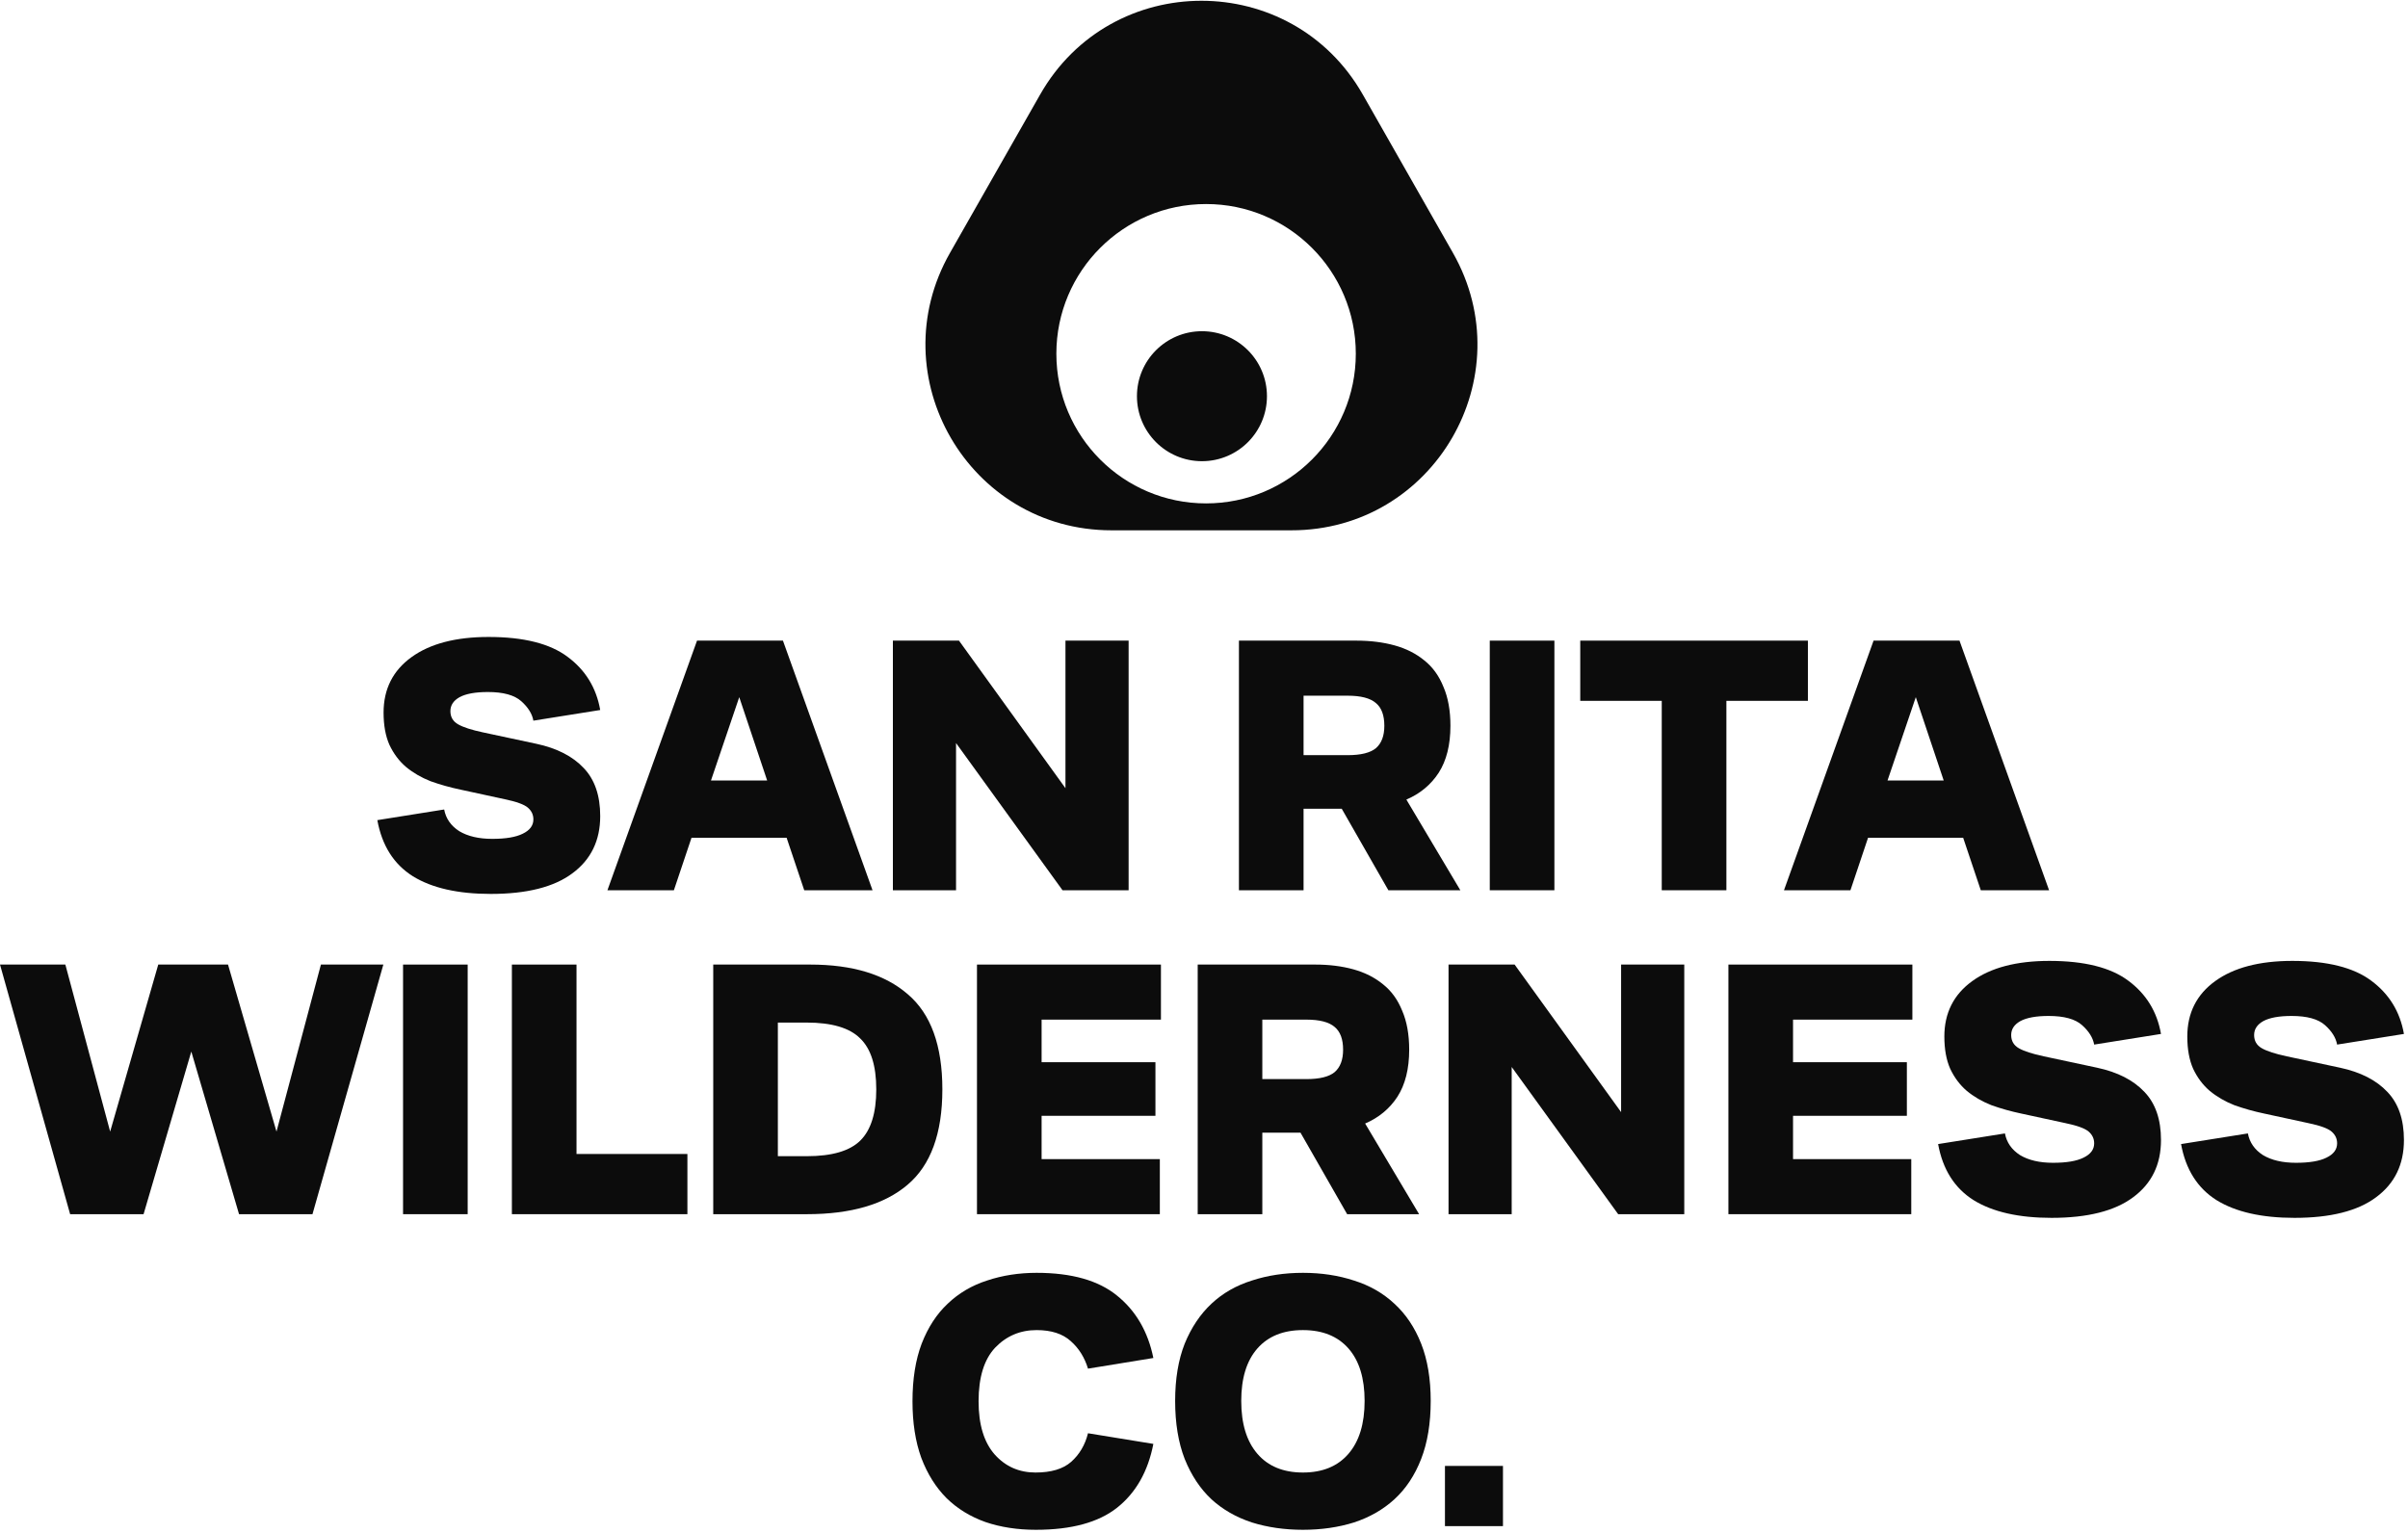
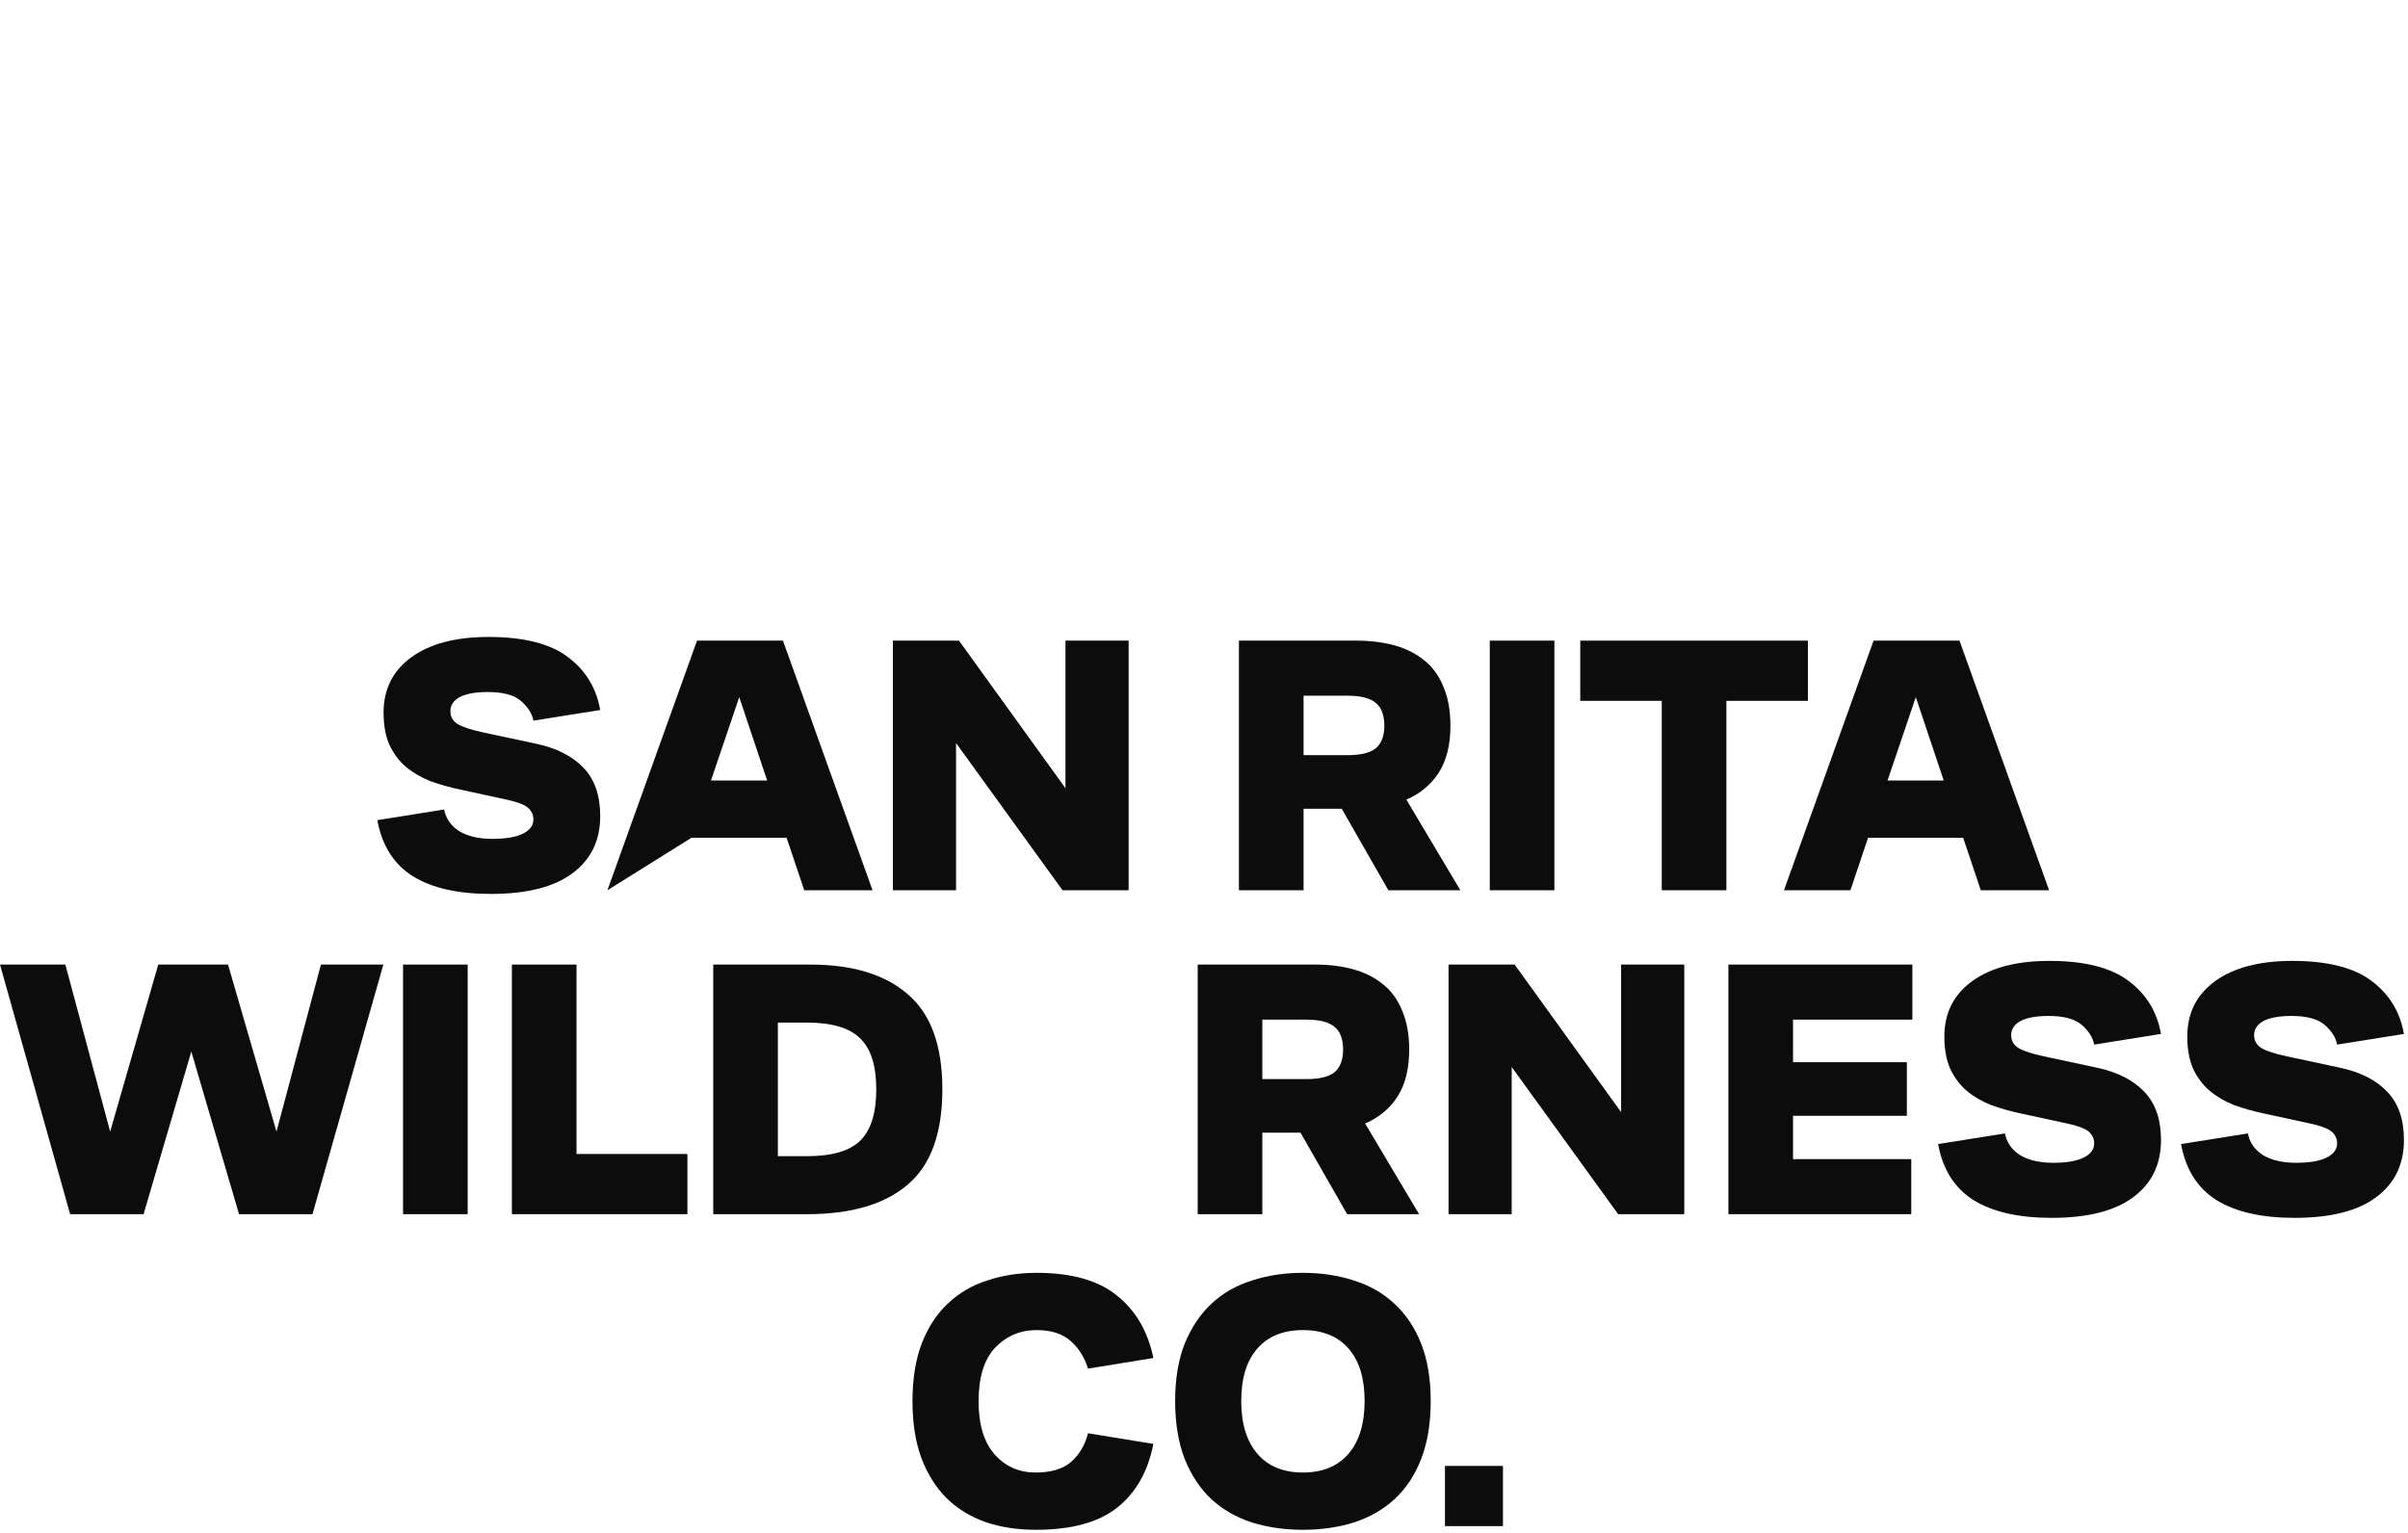
<svg xmlns="http://www.w3.org/2000/svg" fill="none" viewBox="0 0 504 321" height="321" width="504">
-   <path fill="#0C0C0C" d="M304.1 52.935L285.246 19.812C270.351 -6.388 232.588 -6.388 217.693 19.812L198.839 52.935C184.091 78.841 202.816 111.025 232.625 111.025H270.314C300.123 111.025 318.83 78.859 304.1 52.935ZM252.436 105.391C235.129 105.391 221.099 91.361 221.099 74.054C221.099 56.746 235.129 42.717 252.436 42.717C269.743 42.717 283.773 56.746 283.773 74.054C283.773 91.361 269.743 105.391 252.436 105.391Z" />
-   <path fill="#0C0C0C" d="M251.57 96.555C259.085 96.555 265.177 90.463 265.177 82.948C265.177 75.434 259.085 69.342 251.57 69.342C244.056 69.342 237.964 75.434 237.964 82.948C237.964 90.463 244.056 96.555 251.57 96.555Z" />
  <path fill="#0C0C0C" d="M78.976 171.703L92.964 169.474C93.322 171.37 94.373 172.882 96.115 174.009C97.908 175.085 100.214 175.623 103.031 175.623C105.849 175.623 107.976 175.264 109.41 174.547C110.896 173.829 111.639 172.83 111.639 171.549C111.639 170.576 111.255 169.756 110.486 169.09C109.718 168.424 108.104 167.835 105.644 167.323L96.422 165.324C94.219 164.863 92.118 164.274 90.12 163.557C88.173 162.788 86.457 161.789 84.971 160.559C83.536 159.33 82.383 157.793 81.513 155.948C80.693 154.104 80.283 151.849 80.283 149.185C80.283 144.267 82.23 140.398 86.124 137.58C90.018 134.762 95.397 133.353 102.263 133.353C109.59 133.353 115.097 134.737 118.786 137.503C122.527 140.27 124.807 143.985 125.626 148.647L111.639 150.876C111.383 149.441 110.537 148.084 109.103 146.803C107.668 145.522 105.337 144.881 102.109 144.881C99.496 144.881 97.524 145.24 96.192 145.957C94.911 146.675 94.27 147.648 94.27 148.878C94.27 150.107 94.808 151.03 95.884 151.644C96.96 152.259 98.702 152.823 101.11 153.335L112.254 155.718C116.558 156.64 119.862 158.331 122.168 160.79C124.474 163.198 125.626 166.554 125.626 170.858C125.626 175.981 123.679 179.978 119.785 182.847C115.943 185.716 110.256 187.151 102.724 187.151C95.859 187.151 90.427 185.921 86.431 183.462C82.435 180.951 79.95 177.032 78.976 171.703Z" />
-   <path fill="#0C0C0C" d="M163.872 134.122L182.624 186.382L168.329 186.382L164.64 175.392L144.735 175.392L141.046 186.382L127.136 186.382L145.888 134.122L163.872 134.122ZM148.808 163.403L160.567 163.403L154.726 145.957L148.808 163.403Z" />
+   <path fill="#0C0C0C" d="M163.872 134.122L182.624 186.382L168.329 186.382L164.64 175.392L144.735 175.392L127.136 186.382L145.888 134.122L163.872 134.122ZM148.808 163.403L160.567 163.403L154.726 145.957L148.808 163.403Z" />
  <path fill="#0C0C0C" d="M236.223 186.382L222.389 186.382L200.102 155.564L200.102 186.382L186.883 186.382L186.883 134.122L200.717 134.122L223.004 165.017L223.004 134.122L236.223 134.122L236.223 186.382Z" />
  <path fill="#0C0C0C" d="M259.311 186.382L259.311 134.122L283.905 134.122C286.825 134.122 289.489 134.455 291.897 135.121C294.305 135.787 296.38 136.837 298.122 138.272C299.864 139.655 301.197 141.5 302.119 143.805C303.092 146.06 303.579 148.775 303.579 151.952C303.579 155.948 302.759 159.227 301.12 161.789C299.48 164.3 297.226 166.17 294.357 167.399L305.654 186.382L290.591 186.382L280.83 169.321L272.838 169.321L272.838 186.382L259.311 186.382ZM272.838 158.1L282.06 158.1C284.827 158.1 286.799 157.613 287.978 156.64C289.156 155.615 289.745 154.053 289.745 151.952C289.745 149.749 289.156 148.16 287.978 147.187C286.799 146.162 284.827 145.65 282.06 145.65L272.838 145.65L272.838 158.1Z" />
  <path fill="#0C0C0C" d="M311.812 186.382L311.812 134.122L325.338 134.122L325.338 186.382L311.812 186.382Z" />
  <path fill="#0C0C0C" d="M330.749 146.726L330.749 134.122L378.398 134.122L378.398 146.726L361.337 146.726L361.337 186.382L347.81 186.382L347.81 146.726L330.749 146.726Z" />
  <path fill="#0C0C0C" d="M410.126 134.122L428.879 186.382L414.584 186.382L410.895 175.392L390.99 175.392L387.301 186.382L373.391 186.382L392.143 134.122L410.126 134.122ZM395.063 163.403L406.822 163.403L400.981 145.957L395.063 163.403Z" />
  <path fill="#0C0C0C" d="M47.726 201.94L57.87 236.908L67.17 201.94L80.235 201.94L65.402 254.2L50.032 254.2L40.041 220.154L30.05 254.2L14.679 254.2L-5.1726e-06 201.94L13.68 201.94L23.056 236.908L33.124 201.94L47.726 201.94Z" />
  <path fill="#0C0C0C" d="M84.359 254.2L84.359 201.94L97.885 201.94L97.885 254.2L84.359 254.2Z" />
  <path fill="#0C0C0C" d="M143.875 241.596L143.875 254.2L107.139 254.2L107.139 201.94L120.665 201.94L120.665 241.596L143.875 241.596Z" />
  <path fill="#0C0C0C" d="M149.282 254.2L149.282 201.94L169.571 201.94C178.435 201.94 185.249 204.015 190.014 208.165C194.831 212.264 197.239 218.899 197.239 228.07C197.239 237.293 194.805 243.953 189.938 248.052C185.121 252.151 178.102 254.2 168.88 254.2L149.282 254.2ZM162.808 242.058L168.88 242.058C174.157 242.058 177.897 240.956 180.1 238.753C182.303 236.55 183.405 232.989 183.405 228.07C183.405 223.1 182.278 219.54 180.023 217.388C177.82 215.185 174.08 214.083 168.803 214.083L162.808 214.083L162.808 242.058Z" />
-   <path fill="#0C0C0C" d="M204.484 254.2L204.484 201.94L242.988 201.94L242.988 213.468L218.011 213.468L218.011 222.383L241.835 222.383L241.835 233.604L218.011 233.604L218.011 242.672L242.757 242.672L242.757 254.2L204.484 254.2Z" />
  <path fill="#0C0C0C" d="M250.68 254.2L250.68 201.94L275.274 201.94C278.194 201.94 280.858 202.273 283.266 202.939C285.674 203.605 287.749 204.656 289.491 206.09C291.233 207.474 292.566 209.318 293.488 211.624C294.461 213.878 294.948 216.594 294.948 219.77C294.948 223.766 294.128 227.046 292.489 229.607C290.849 232.118 288.595 233.988 285.726 235.218L297.023 254.2L281.96 254.2L272.199 237.139L264.207 237.139L264.207 254.2L250.68 254.2ZM264.207 225.918L273.429 225.918C276.196 225.918 278.168 225.432 279.347 224.458C280.525 223.433 281.114 221.871 281.114 219.77C281.114 217.567 280.525 215.979 279.347 215.005C278.168 213.981 276.196 213.468 273.429 213.468L264.207 213.468L264.207 225.918Z" />
  <path fill="#0C0C0C" d="M352.521 254.2L338.687 254.2L316.4 223.382L316.4 254.2L303.181 254.2L303.181 201.94L317.014 201.94L339.302 232.835L339.302 201.94L352.521 201.94L352.521 254.2Z" />
  <path fill="#0C0C0C" d="M361.76 254.2L361.76 201.94L400.264 201.94L400.264 213.468L375.287 213.468L375.287 222.383L399.111 222.383L399.111 233.604L375.287 233.604L375.287 242.672L400.033 242.672L400.033 254.2L361.76 254.2Z" />
  <path fill="#0C0C0C" d="M405.651 239.521L419.638 237.293C419.997 239.188 421.047 240.7 422.789 241.827C424.582 242.903 426.888 243.441 429.706 243.441C432.524 243.441 434.65 243.082 436.085 242.365C437.571 241.648 438.314 240.649 438.314 239.368C438.314 238.394 437.929 237.574 437.161 236.908C436.392 236.242 434.778 235.653 432.319 235.141L423.097 233.143C420.894 232.681 418.793 232.092 416.795 231.375C414.848 230.606 413.131 229.607 411.646 228.378C410.211 227.148 409.058 225.611 408.187 223.766C407.367 221.922 406.957 219.668 406.957 217.003C406.957 212.085 408.904 208.216 412.798 205.399C416.692 202.581 422.072 201.172 428.938 201.172C436.264 201.172 441.772 202.555 445.461 205.322C449.201 208.088 451.481 211.803 452.301 216.465L438.314 218.694C438.057 217.26 437.212 215.902 435.777 214.621C434.343 213.34 432.012 212.7 428.784 212.7C426.171 212.7 424.198 213.058 422.866 213.776C421.585 214.493 420.945 215.466 420.945 216.696C420.945 217.926 421.483 218.848 422.559 219.463C423.635 220.078 425.377 220.641 427.785 221.153L438.928 223.536C443.232 224.458 446.537 226.149 448.842 228.608C451.148 231.016 452.301 234.372 452.301 238.676C452.301 243.8 450.354 247.796 446.46 250.665C442.617 253.534 436.93 254.969 429.399 254.969C422.533 254.969 417.102 253.739 413.106 251.28C409.109 248.769 406.624 244.85 405.651 239.521Z" />
  <path fill="#0C0C0C" d="M456.5 239.521L470.488 237.293C470.846 239.188 471.896 240.7 473.639 241.827C475.432 242.903 477.737 243.441 480.555 243.441C483.373 243.441 485.5 243.082 486.934 242.365C488.42 241.648 489.163 240.649 489.163 239.368C489.163 238.394 488.779 237.574 488.01 236.908C487.242 236.242 485.628 235.653 483.168 235.141L473.946 233.143C471.743 232.681 469.642 232.092 467.644 231.375C465.697 230.606 463.981 229.607 462.495 228.378C461.06 227.148 459.907 225.611 459.036 223.766C458.217 221.922 457.807 219.668 457.807 217.003C457.807 212.085 459.754 208.216 463.648 205.399C467.541 202.581 472.921 201.172 479.787 201.172C487.113 201.172 492.621 202.555 496.31 205.322C500.05 208.088 502.33 211.803 503.15 216.465L489.163 218.694C488.907 217.26 488.061 215.902 486.627 214.621C485.192 213.34 482.861 212.7 479.633 212.7C477.02 212.7 475.047 213.058 473.715 213.776C472.434 214.493 471.794 215.466 471.794 216.696C471.794 217.926 472.332 218.848 473.408 219.463C474.484 220.078 476.226 220.641 478.634 221.153L489.778 223.536C494.081 224.458 497.386 226.149 499.692 228.608C501.997 231.016 503.15 234.372 503.15 238.676C503.15 243.8 501.203 247.796 497.309 250.665C493.467 253.534 487.78 254.969 480.248 254.969C473.382 254.969 467.951 253.739 463.955 251.28C459.959 248.769 457.474 244.85 456.5 239.521Z" />
  <path fill="#0C0C0C" d="M216.731 308.286C220.01 308.286 222.495 307.543 224.186 306.058C225.928 304.52 227.107 302.522 227.721 300.063L241.401 302.292C240.274 308.081 237.738 312.539 233.793 315.664C229.899 318.738 224.237 320.275 216.808 320.275C212.966 320.275 209.456 319.737 206.279 318.661C203.103 317.534 200.387 315.869 198.133 313.666C195.879 311.412 194.111 308.594 192.83 305.212C191.6 301.831 190.986 297.885 190.986 293.377C190.986 288.714 191.626 284.692 192.907 281.311C194.239 277.878 196.058 275.086 198.363 272.934C200.669 270.731 203.41 269.117 206.587 268.092C209.815 267.016 213.273 266.478 216.962 266.478C224.289 266.478 229.899 268.066 233.793 271.243C237.738 274.42 240.274 278.775 241.401 284.308L227.721 286.537C227.004 284.18 225.8 282.259 224.109 280.773C222.419 279.236 220.036 278.467 216.962 278.467C213.529 278.467 210.634 279.697 208.278 282.156C205.972 284.615 204.819 288.356 204.819 293.377C204.819 298.244 205.946 301.959 208.201 304.52C210.455 307.031 213.299 308.286 216.731 308.286Z" />
  <path fill="#0C0C0C" d="M272.706 320.275C268.863 320.275 265.302 319.763 262.023 318.738C258.744 317.662 255.926 316.048 253.569 313.897C251.213 311.693 249.342 308.875 247.959 305.443C246.627 302.01 245.961 297.962 245.961 293.3C245.961 288.689 246.627 284.692 247.959 281.311C249.342 277.929 251.213 275.137 253.569 272.934C255.926 270.731 258.744 269.117 262.023 268.092C265.302 267.016 268.863 266.478 272.706 266.478C276.549 266.478 280.109 267.016 283.388 268.092C286.668 269.117 289.485 270.731 291.842 272.934C294.25 275.137 296.12 277.929 297.453 281.311C298.785 284.692 299.451 288.689 299.451 293.3C299.451 297.962 298.785 302.01 297.453 305.443C296.12 308.875 294.25 311.693 291.842 313.897C289.485 316.048 286.668 317.662 283.388 318.738C280.109 319.763 276.549 320.275 272.706 320.275ZM272.706 308.286C276.805 308.286 279.981 306.98 282.236 304.367C284.49 301.754 285.617 298.065 285.617 293.3C285.617 288.535 284.49 284.872 282.236 282.31C279.981 279.748 276.805 278.467 272.706 278.467C268.607 278.467 265.43 279.748 263.176 282.31C260.922 284.872 259.795 288.535 259.795 293.3C259.795 298.065 260.922 301.754 263.176 304.367C265.43 306.98 268.607 308.286 272.706 308.286Z" />
  <path fill="#0C0C0C" d="M302.432 319.507L302.432 306.903L314.575 306.903L314.575 319.507L302.432 319.507Z" />
</svg>